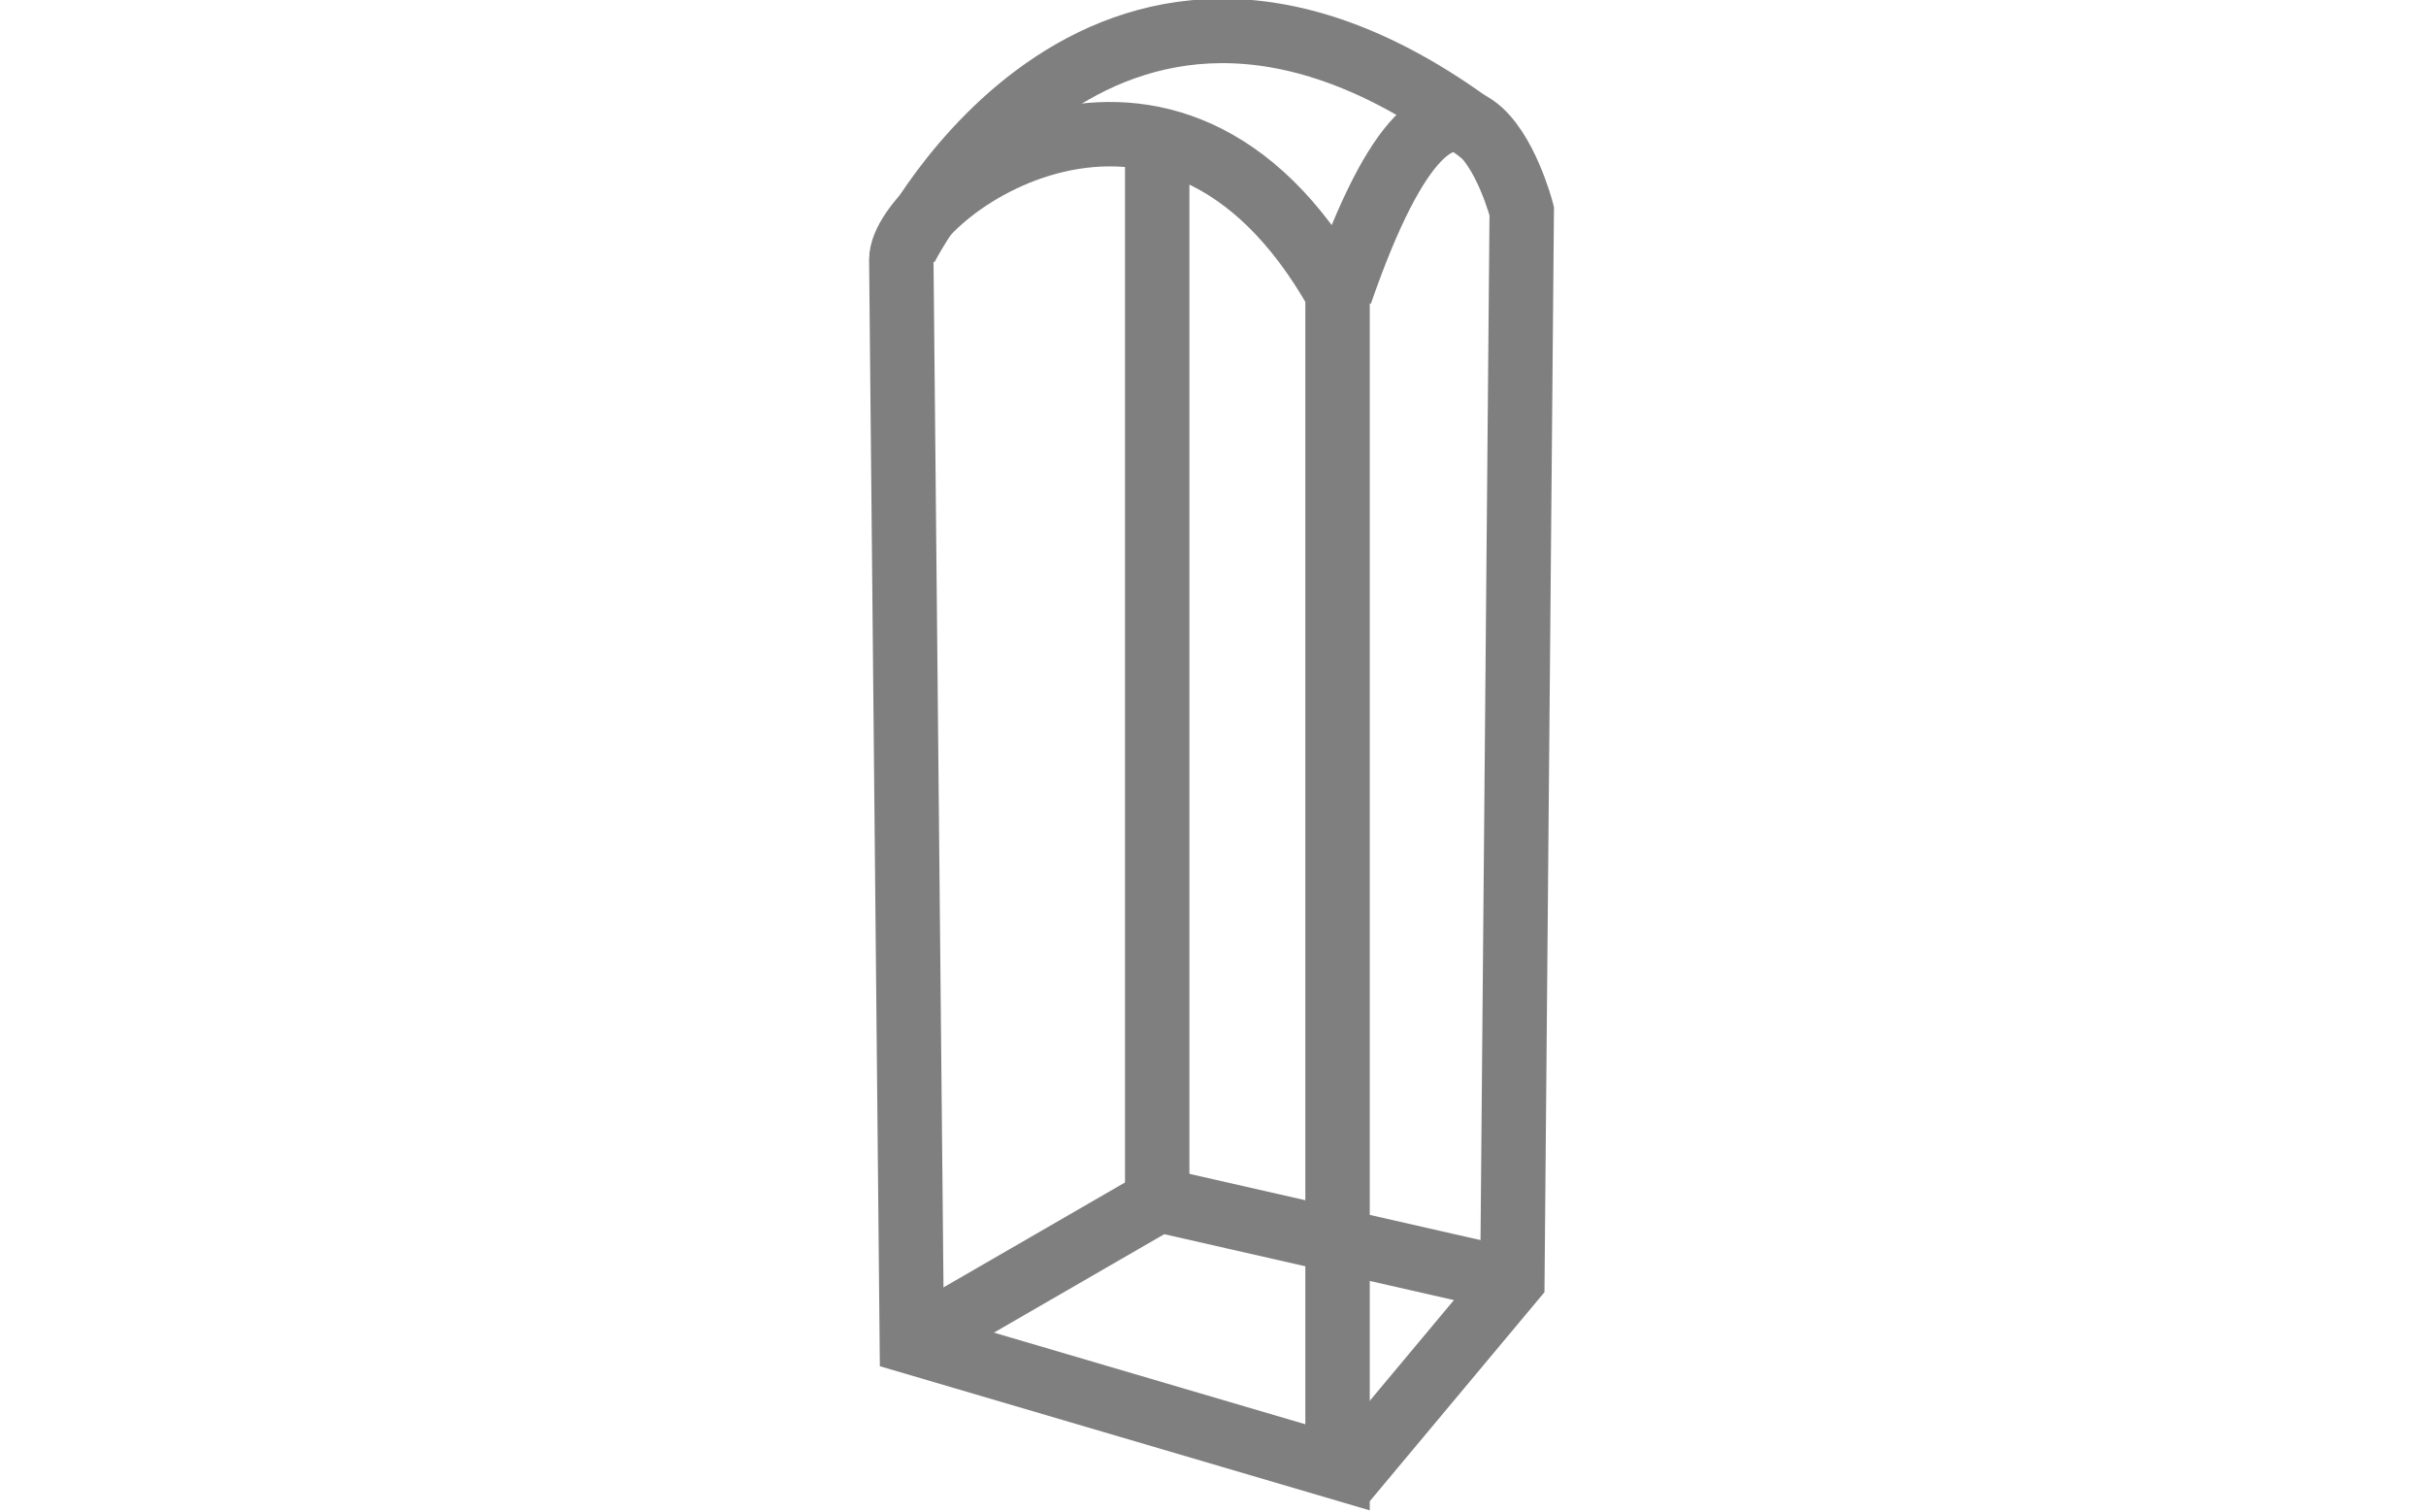
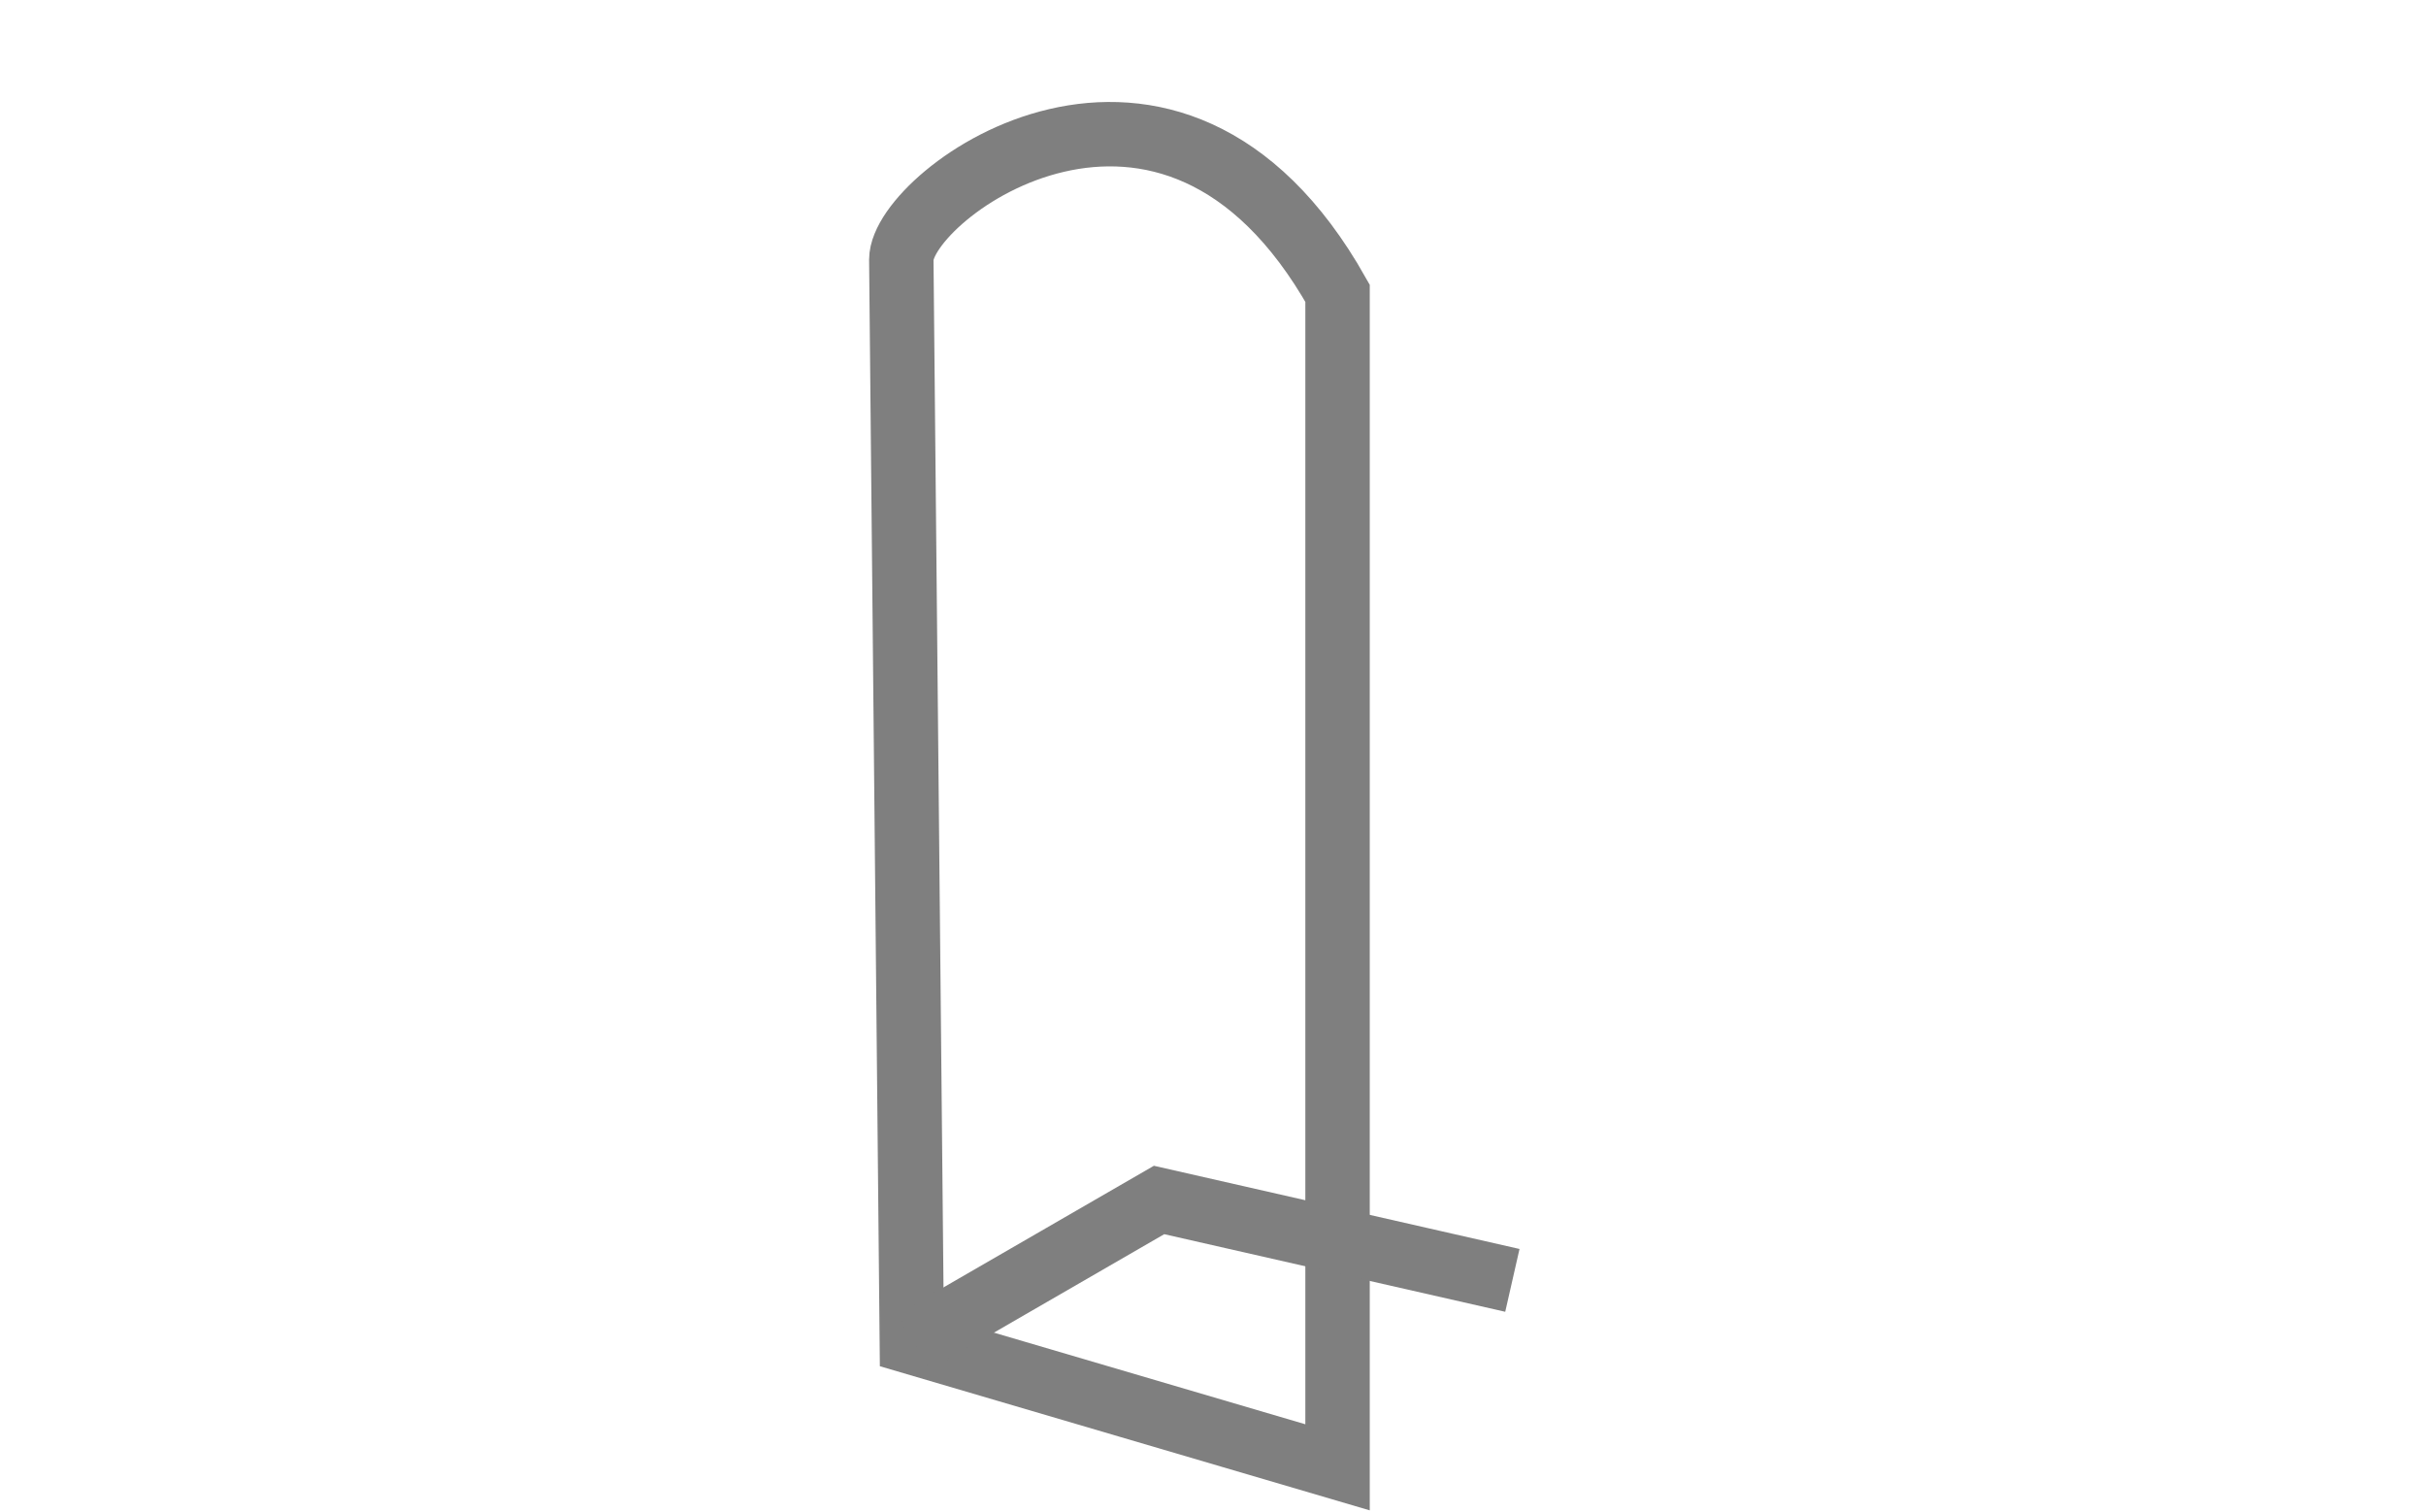
<svg xmlns="http://www.w3.org/2000/svg" version="1.1" id="Vrstva_1" x="0px" y="0px" width="188.333px" height="117.334px" viewBox="0 0 188.333 117.334" enable-background="new 0 0 188.333 117.334" xml:space="preserve">
  <g>
    <path fill="none" stroke="#7F7F7F" stroke-width="5" stroke-miterlimit="10" d="M103.835,113.9l-33.049-9.723l-0.817-84.023   c0-5.079,20.866-20.462,33.866,2.612V113.9z" />
-     <path fill="none" stroke="#7F7F7F" stroke-width="5" stroke-miterlimit="10" d="M104.416,114.933l12.991-15.544l0.727-83.007   c0,0-5.079-19.591-14.076,6.385" />
-     <path fill="none" stroke="#7F7F7F" stroke-width="5" stroke-miterlimit="10" d="M70.316,19.227c0,0,15.585-31.03,44.835-8.811" />
    <polyline fill="none" stroke="#7F7F7F" stroke-width="5" stroke-miterlimit="10" points="70.897,104.178 89.98,93.148    117.407,99.389  " />
-     <line fill="none" stroke="#7F7F7F" stroke-width="5" stroke-miterlimit="10" x1="89.835" y1="94" x2="89.835" y2="10" />
  </g>
</svg>